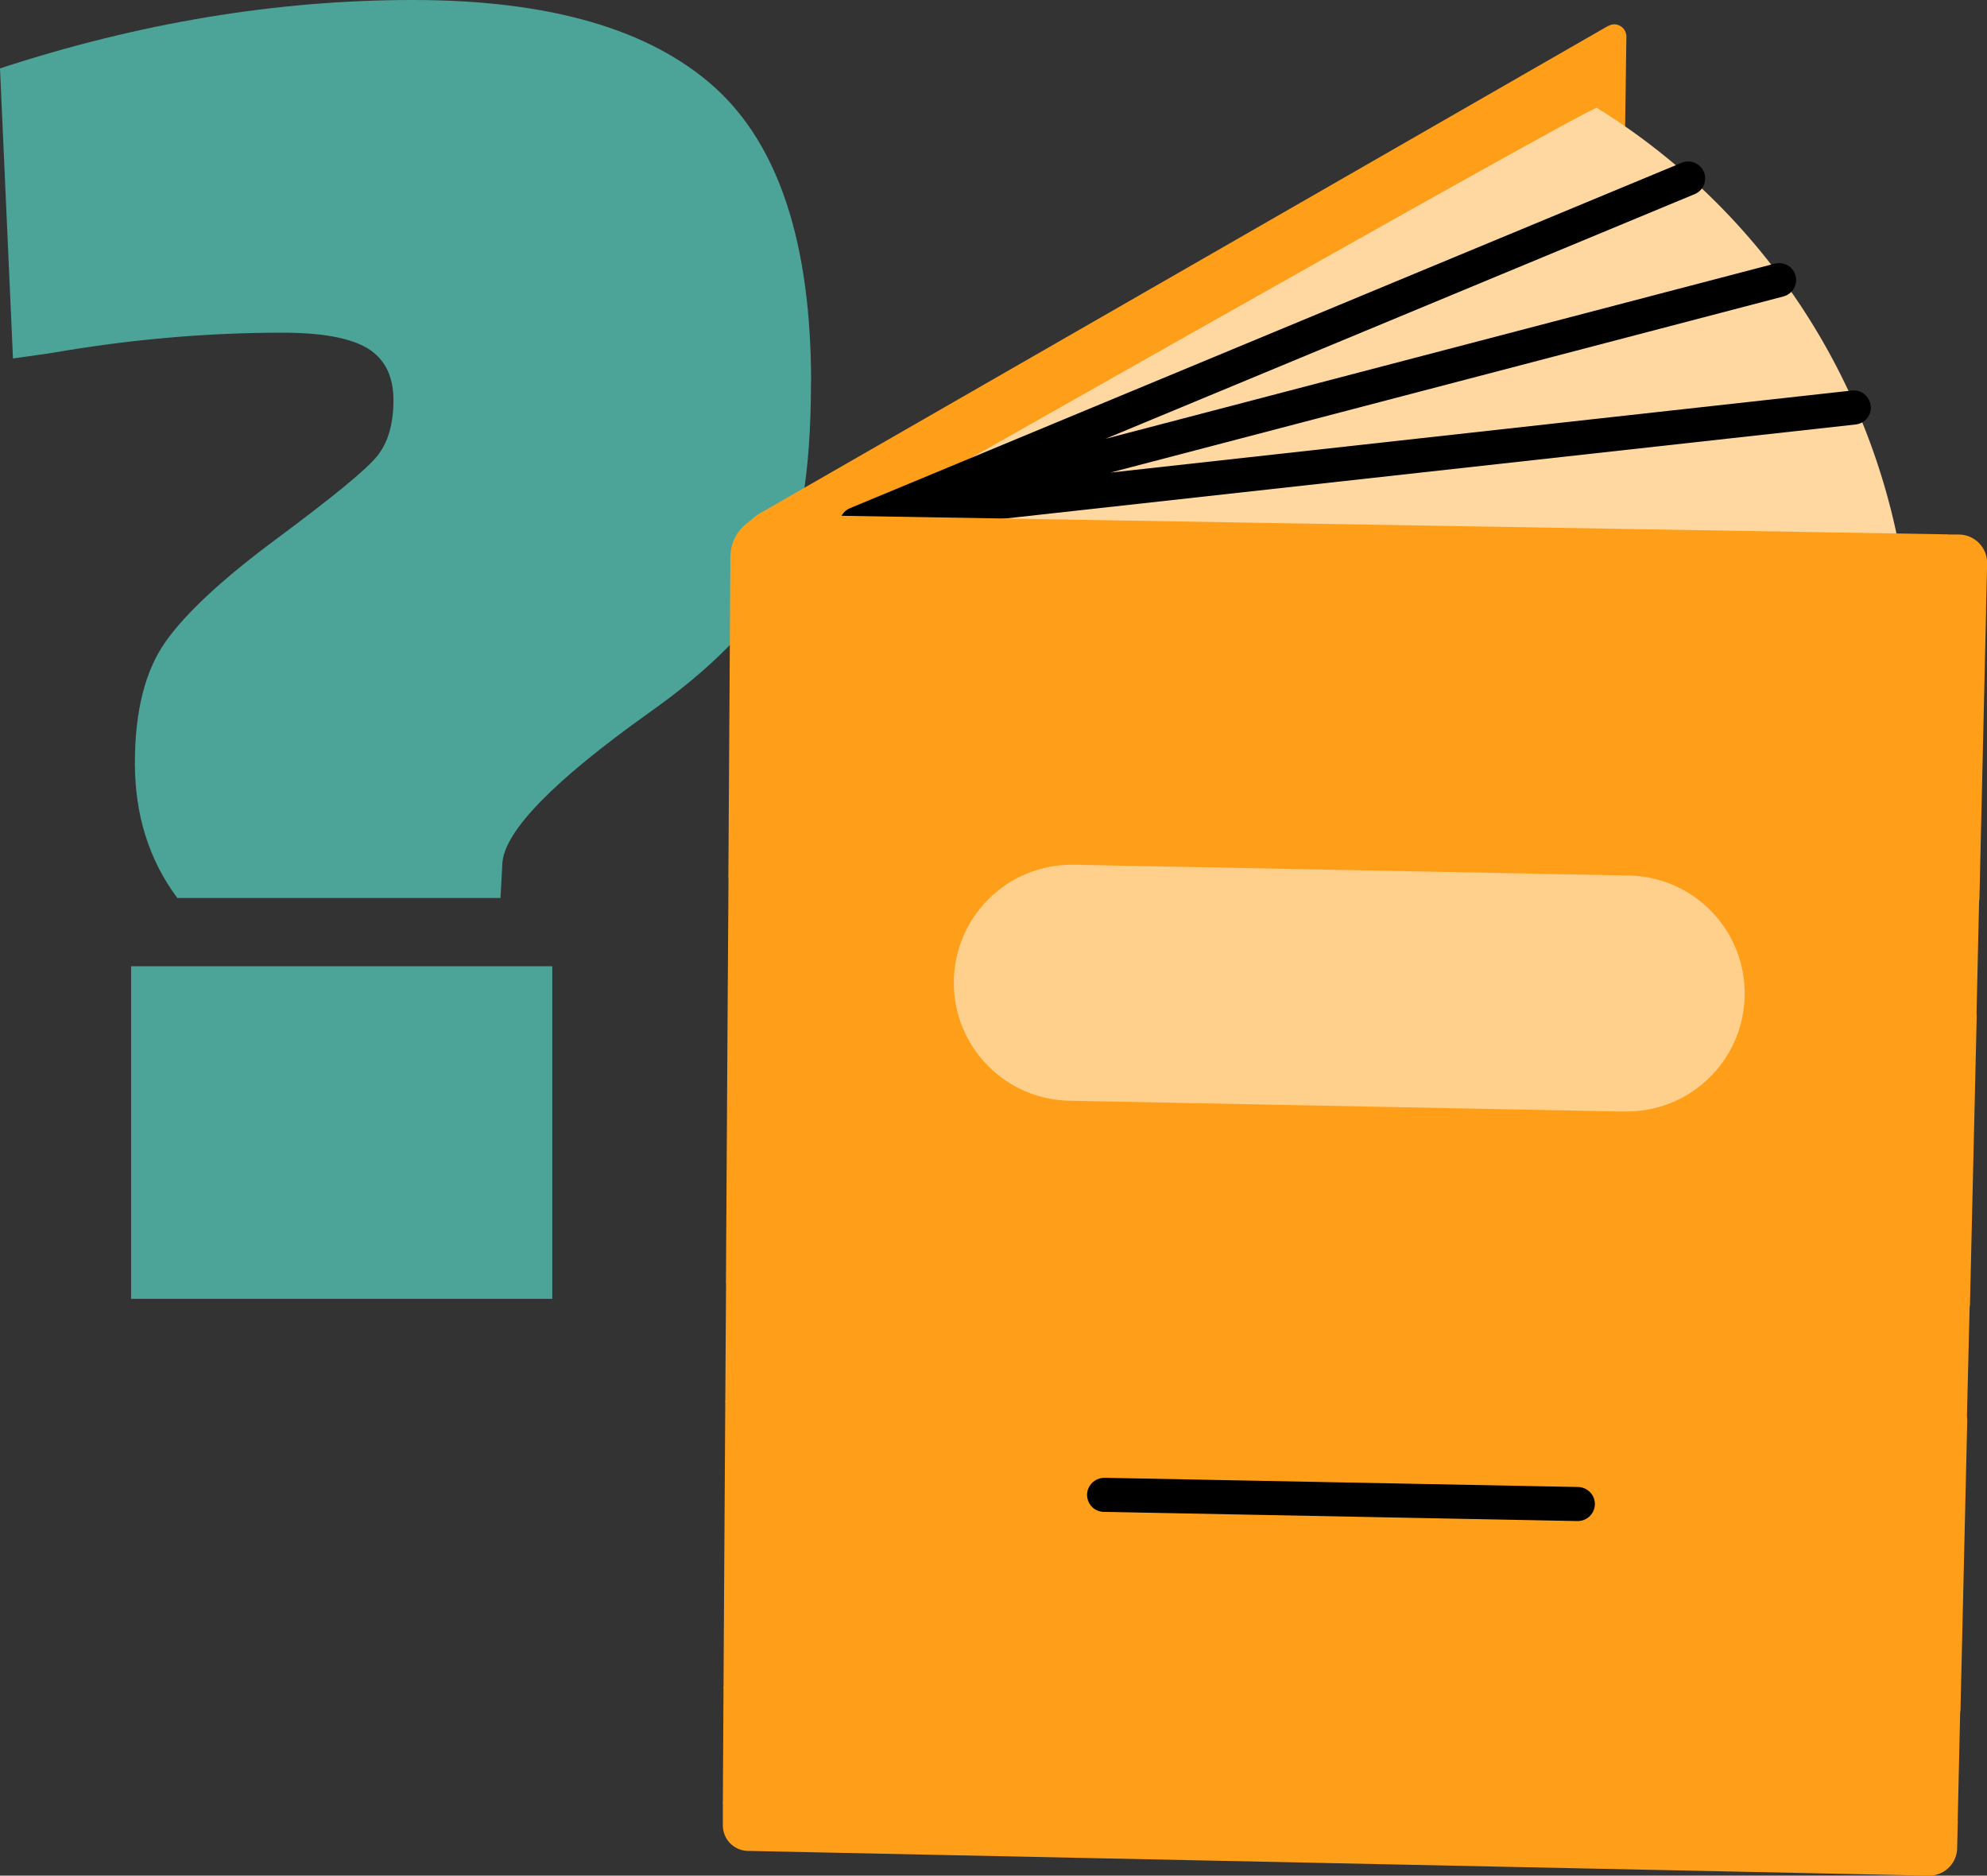
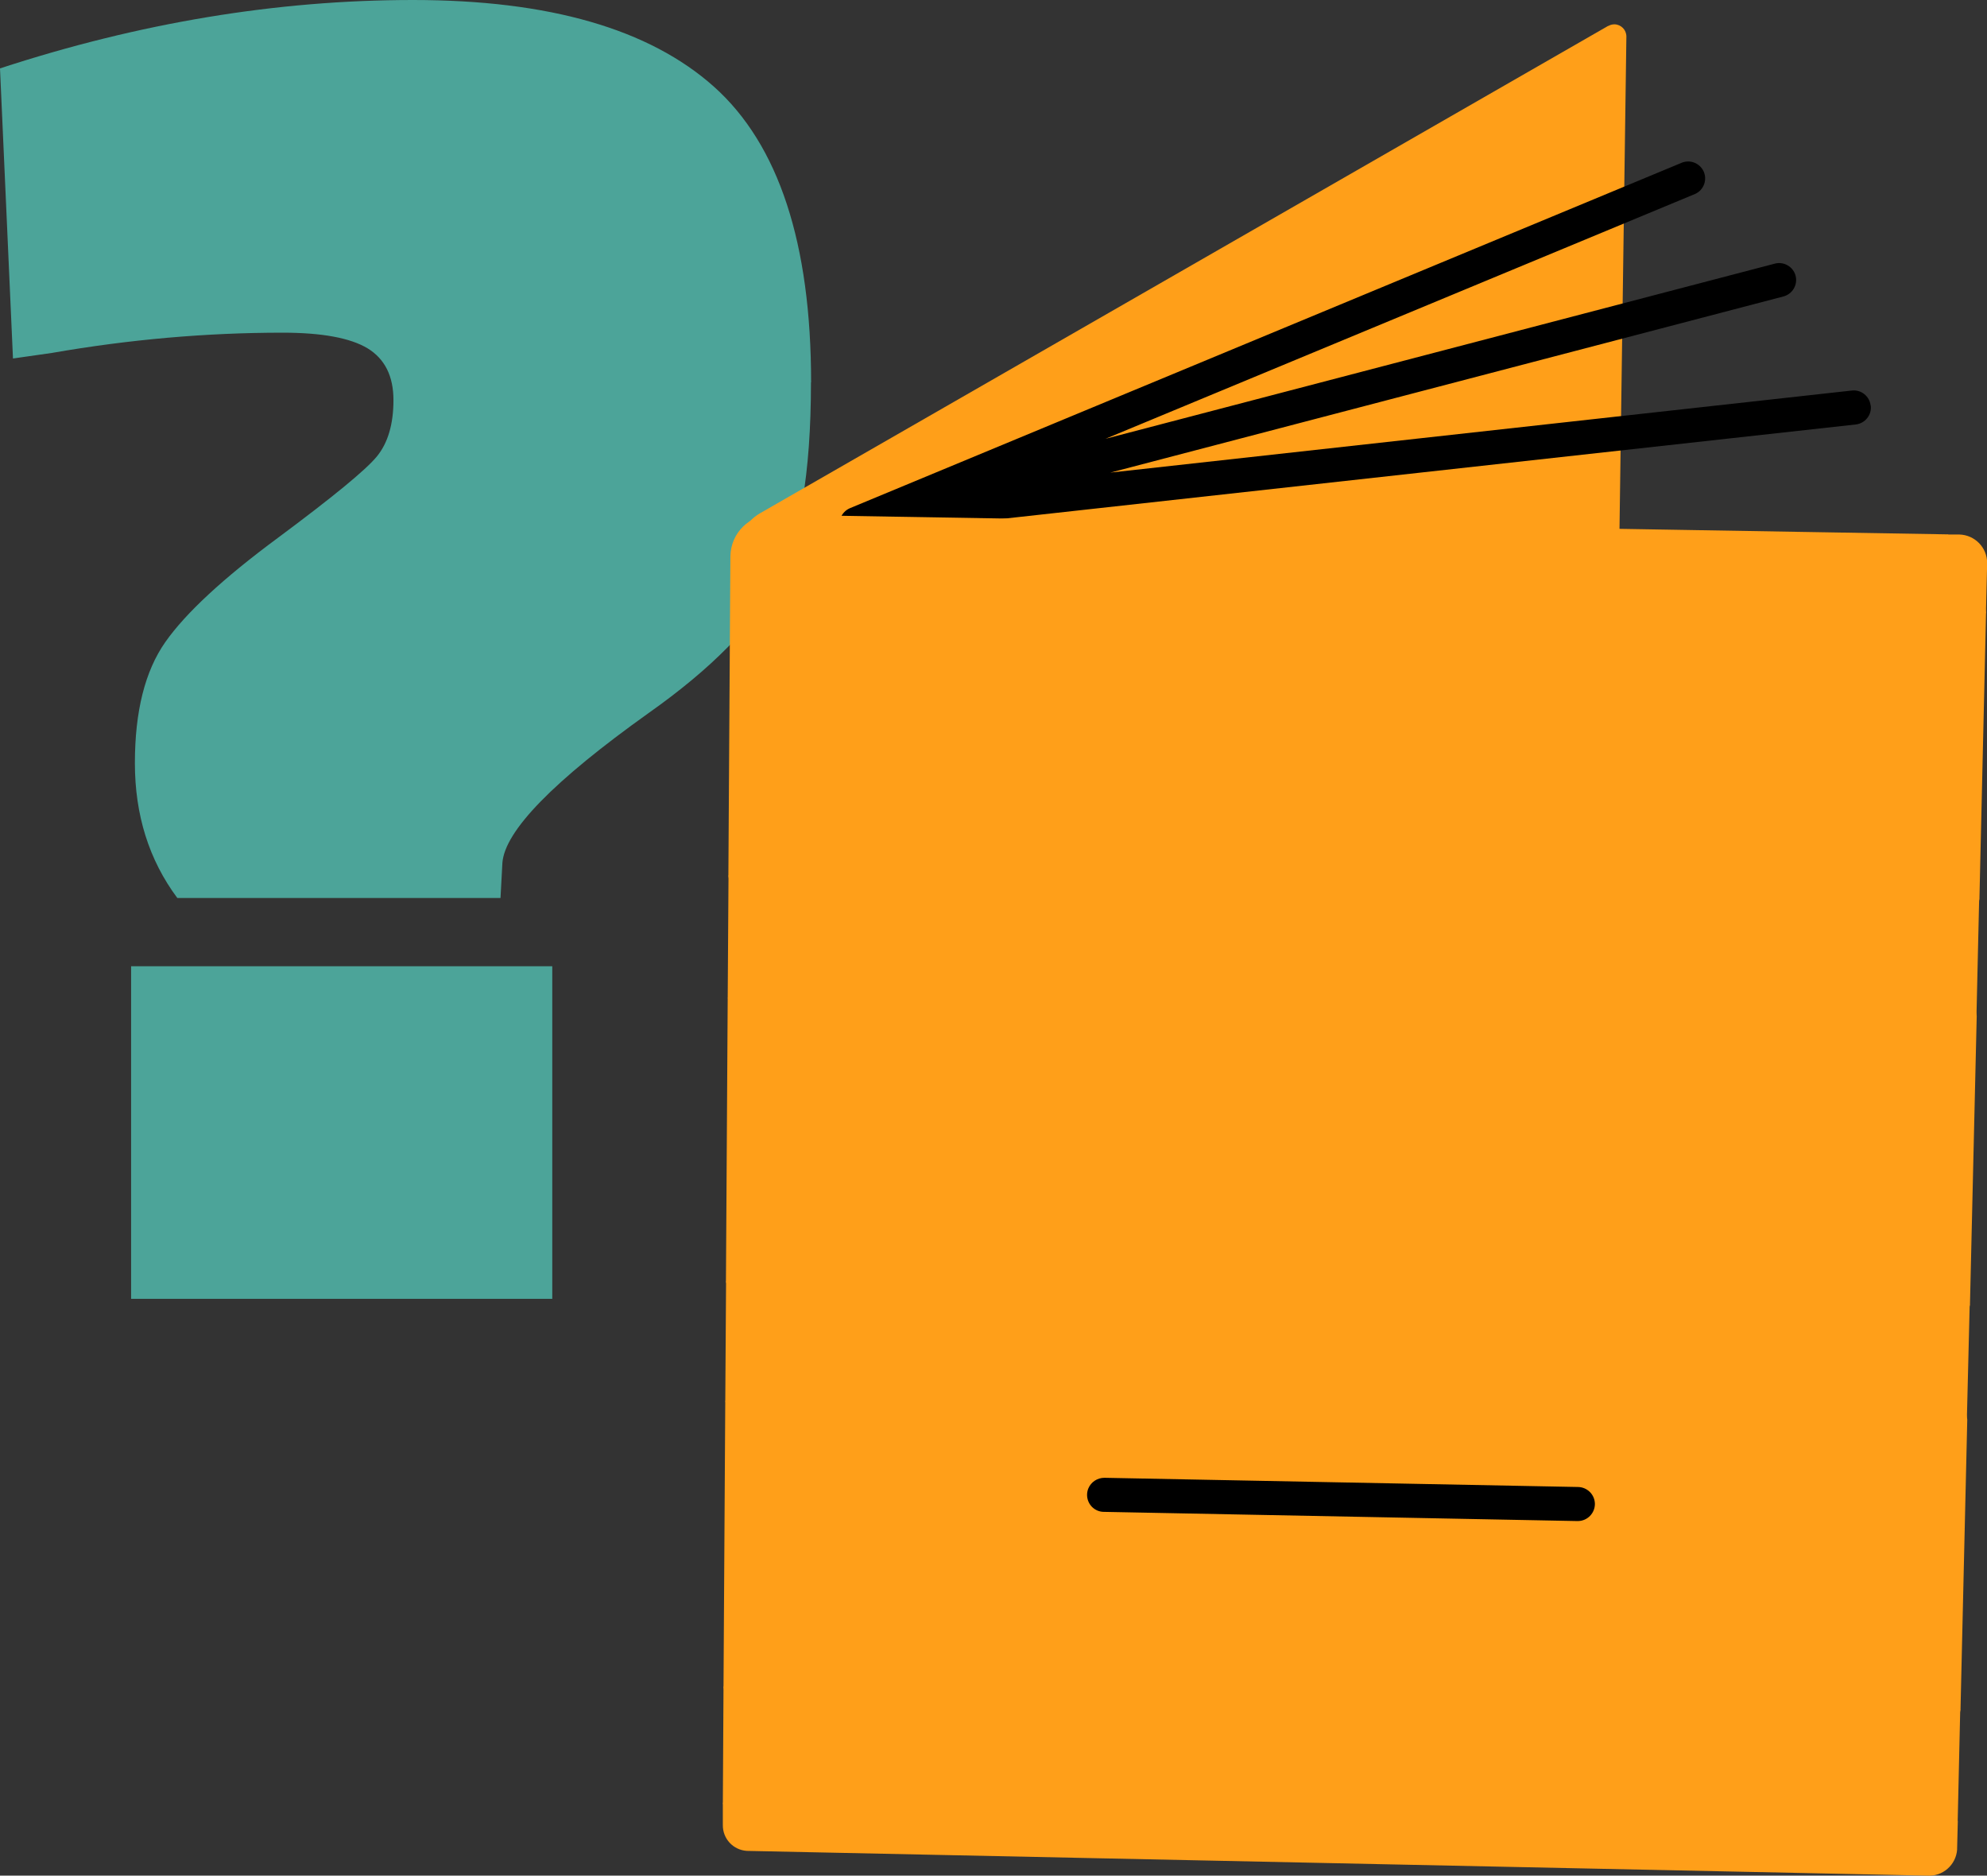
<svg xmlns="http://www.w3.org/2000/svg" id="Layer_2" viewBox="0 0 147.01 138.75">
  <rect x="0" y="0" width="147.01" height="138.75" fill="#333333" stroke="none" />
  <defs>
    <style>.cls-1{fill:#ff9f19;}.cls-2{fill:#ffd7a0;}.cls-3{fill:#fff;isolation:isolate;opacity:.5;}.cls-4{fill:#4ca499;}</style>
  </defs>
  <g id="text">
    <g id="Group_228">
      <path class="cls-4" d="M60,28.29c0,6.74-.84,11.69-2.53,14.83-1.69,3.14-4.85,6.36-9.5,9.64-7.02,5.01-10.62,8.7-10.8,11.07l-.14,2.6H13.12c-2.1-2.82-3.14-6.15-3.14-9.98s.75-6.81,2.25-8.95c1.5-2.14,4.28-4.72,8.34-7.72,4.05-3.01,6.49-5.01,7.31-6.01.82-1,1.23-2.39,1.23-4.17s-.64-3.05-1.91-3.83c-1.28-.77-3.37-1.16-6.29-1.16-5.65,0-11.34.5-17.08,1.5l-2.87.41L0,5.06C10.3,1.69,20.48,0,30.55,0s17.49,2.14,22.28,6.42c4.78,4.28,7.18,11.57,7.18,21.87ZM9.7,96.08v-24.6h31.16v24.6H9.7Z" />
      <g id="Group_227">
        <path id="Path_112" class="cls-1" d="M118.99,1.91l-62.76,36.06c-1.15.66-1.78,1.95-1.6,3.26l3.87,28.67,35.55-5.01,25.47-4.31.81-57.88c0-.49-.39-.89-.88-.9-.16,0-.32.04-.45.12" />
-         <path id="Path_113" class="cls-2" d="M57.71,41.89S118.16,7.55,118.15,7.98c12.48,7.74,20.84,20.65,22.81,35.2l-83.25-1.29" />
        <path id="Path_114" d="M138.4,30c-.08-.69-.7-1.19-1.39-1.11l-54.86,6.07,49.8-13.03c.67-.18,1.07-.86.9-1.53-.18-.67-.86-1.07-1.53-.9l-49.53,12.96,43.64-18.12c.63-.29.9-1.04.61-1.67-.28-.59-.96-.87-1.57-.65l-61.58,25.57c-.64.27-.95,1-.68,1.64.27.64,1,.95,1.64.68l1.28-.53,72.17-7.98c.69-.08,1.19-.7,1.11-1.39" />
        <path id="Path_115" class="cls-1" d="M145.01,40.31l-.9-.78-24.36-.41-4.32,1.82-4.67-1.97-19.7-.33-4.52,1.58-4.44-1.73-24.39-.41-.49.55c-1.72-.02-2.48,1.11-2.49,2.84l-.71,2.57-.13,20.75.79,4.58-.84,4.54-.13,20.89,1,4.1-1.05,4.82-.13,21.05.77,4.63-.82,4.07v1.54c-.01,1.01.76,1.84,1.77,1.91l87.33,1.83c1.15.08,2.14-.79,2.22-1.93,0-.03,0-.06,0-.09l.05-1.97-.71-3.68.91-4.62.5-21.45-.74-3.85.94-4.66.5-21.34-.68-3.82.88-4.85.49-21.16-.51-3.41c.03-1.16-.24-1.6-1.4-1.61" />
        <path id="Path_116" class="cls-1" d="M86.48,44.65c-2.6-.04-4.66-2.18-4.62-4.78,0-.47.08-.94.23-1.38l8.99.15c.13.45.19.92.18,1.39-.04,2.6-2.18,4.67-4.78,4.62,0,0,0,0,0,0" />
        <path id="Path_117" class="cls-1" d="M54.02,44.02l.02-2.87c.02-1.72,1.43-3.11,3.15-3.09,0,0,0,0,0,0h.52c.14.46.2.94.19,1.41-.04,2.25-1.67,4.16-3.89,4.55" />
        <path id="Path_118" class="cls-1" d="M105.35,55.22c-.04,2.6-2.18,4.67-4.78,4.62-2.6-.04-4.67-2.18-4.62-4.78.04-2.6,2.18-4.67,4.78-4.62,2.6.04,4.67,2.18,4.62,4.78,0,0,0,0,0,0" />
-         <path id="Path_119" class="cls-1" d="M74.34,54.71c-.04,2.6-2.18,4.67-4.78,4.62-2.6-.04-4.67-2.18-4.62-4.78.04-2.6,2.18-4.67,4.78-4.62,2.6.04,4.67,2.18,4.62,4.78,0,0,0,0,0,0" />
        <path id="Path_120" class="cls-1" d="M104.86,85.13c-.04,2.6-2.18,4.67-4.78,4.62-2.6-.04-4.67-2.18-4.62-4.78.04-2.6,2.18-4.67,4.78-4.62,2.6.04,4.67,2.18,4.62,4.78" />
-         <path id="Path_121" class="cls-1" d="M73.85,84.62c-.04,2.6-2.18,4.67-4.78,4.62-2.6-.04-4.67-2.18-4.62-4.78.04-2.6,2.18-4.67,4.78-4.62,0,0,0,0,0,0,2.6.04,4.67,2.18,4.62,4.78,0,0,0,0,0,0" />
        <path id="Path_122" class="cls-1" d="M53.84,73.88l.06-9.12c2.51.65,4.02,3.22,3.37,5.73-.43,1.67-1.75,2.97-3.43,3.39" />
        <path id="Path_123" class="cls-1" d="M80.87,99.7c.04-2.6,2.18-4.67,4.78-4.62,2.6.04,4.67,2.18,4.62,4.78-.04,2.6-2.18,4.67-4.78,4.62h0c-2.6-.04-4.66-2.18-4.62-4.78" />
        <path id="Path_124" class="cls-1" d="M53.66,103.71l.06-8.94c1.95.65,3.25,2.49,3.22,4.54-.03,2.02-1.35,3.79-3.27,4.4" />
        <path id="Path_125" class="cls-1" d="M146.93,45.36c-1.86-.69-3.08-2.49-3.04-4.47,0-.46.08-.92.22-1.35h.85c1.15.03,2.07.97,2.06,2.12,0,.01,0,.02,0,.03l-.09,3.68Z" />
        <path id="Path_126" class="cls-1" d="M115.16,45.12c-2.6-.04-4.67-2.18-4.62-4.78,0-.47.08-.93.23-1.37l8.99.15c.13.45.19.91.18,1.38-.05,2.59-2.18,4.66-4.78,4.62" />
        <path id="Path_127" class="cls-1" d="M136.37,55.73c-.04,2.6-2.18,4.67-4.78,4.62-2.6-.04-4.67-2.18-4.62-4.78.04-2.6,2.18-4.67,4.78-4.62,0,0,0,0,0,0,2.6.04,4.66,2.18,4.62,4.78" />
        <path id="Path_128" class="cls-1" d="M135.87,85.64c-.04,2.6-2.18,4.67-4.78,4.62-2.6-.04-4.67-2.18-4.62-4.78.04-2.6,2.18-4.67,4.78-4.62,0,0,0,0,0,0,2.6.04,4.66,2.18,4.62,4.78" />
        <path id="Path_129" class="cls-1" d="M146.23,75.19c-2.38-1.03-3.48-3.79-2.46-6.17.5-1.17,1.47-2.09,2.66-2.54l-.2,8.71Z" />
        <path id="Path_130" class="cls-1" d="M145.52,105.01c-2.33-1.14-3.29-3.95-2.15-6.28.49-1,1.33-1.8,2.36-2.24l-.21,8.52Z" />
        <path id="Path_131" class="cls-1" d="M109.56,100.17c.04-2.6,2.18-4.67,4.78-4.62,2.6.04,4.67,2.18,4.62,4.78-.04,2.6-2.18,4.67-4.78,4.62,0,0,0,0,0,0-2.6-.04-4.66-2.18-4.62-4.78,0,0,0,0,0,0" />
        <path id="Path_132" class="cls-1" d="M104.37,115c-.04,2.6-2.18,4.67-4.78,4.62-2.6-.04-4.67-2.18-4.62-4.78.04-2.6,2.18-4.67,4.78-4.62,0,0,0,0,0,0,2.6.04,4.67,2.18,4.62,4.78,0,0,0,0,0,0" />
        <path id="Path_133" class="cls-1" d="M73.36,114.49c-.04,2.6-2.18,4.67-4.78,4.62-2.6-.04-4.67-2.18-4.62-4.78.04-2.6,2.18-4.67,4.78-4.62,0,0,0,0,0,0,2.6.04,4.67,2.18,4.62,4.78,0,0,0,0,0,0" />
        <path id="Path_134" class="cls-1" d="M53.48,133.46l.05-8.71c1.79.74,2.94,2.49,2.91,4.42-.03,1.9-1.19,3.59-2.96,4.29" />
-         <path id="Path_135" class="cls-1" d="M89.79,129.72c-.04,2.6-2.18,4.67-4.78,4.62-2.6-.04-4.67-2.18-4.62-4.78.04-2.6,2.18-4.67,4.78-4.62,2.6.04,4.67,2.18,4.62,4.77,0,0,0,0,0,0" />
        <path id="Path_136" class="cls-1" d="M135.38,115.51c-.04,2.6-2.18,4.67-4.78,4.62-2.6-.04-4.67-2.18-4.62-4.78.04-2.6,2.18-4.67,4.78-4.62,0,0,0,0,0,0,2.6.04,4.67,2.18,4.62,4.78,0,0,0,0,0,0" />
        <path id="Path_137" class="cls-1" d="M118.46,130.19c-.04,2.6-2.18,4.67-4.78,4.62-2.6-.04-4.67-2.18-4.62-4.78.04-2.6,2.18-4.67,4.78-4.62,2.6.04,4.67,2.18,4.62,4.78" />
        <path id="Path_138" class="cls-1" d="M144.83,134.77c-2.27-1.25-3.09-4.11-1.84-6.38.46-.84,1.17-1.52,2.04-1.94l-.19,8.32Z" />
-         <path id="Path_139" class="cls-3" d="M120.24,82.23l-41.01-.8c-4.82-.04-8.7-3.97-8.66-8.8.04-4.82,3.97-8.7,8.8-8.66.07,0,.14,0,.2,0l41.02.8c4.82.13,8.62,4.14,8.49,8.96-.13,4.77-4.06,8.55-8.83,8.49" />
        <path id="Path_140" d="M81.21,111.75c-.64-.26-.95-.99-.69-1.64.2-.48.67-.79,1.19-.79l35.02.68c.69,0,1.26.55,1.27,1.25,0,.69-.55,1.26-1.25,1.27-.02,0-.04,0-.07,0l-35.02-.68c-.15,0-.3-.03-.45-.09" />
      </g>
    </g>
  </g>
</svg>